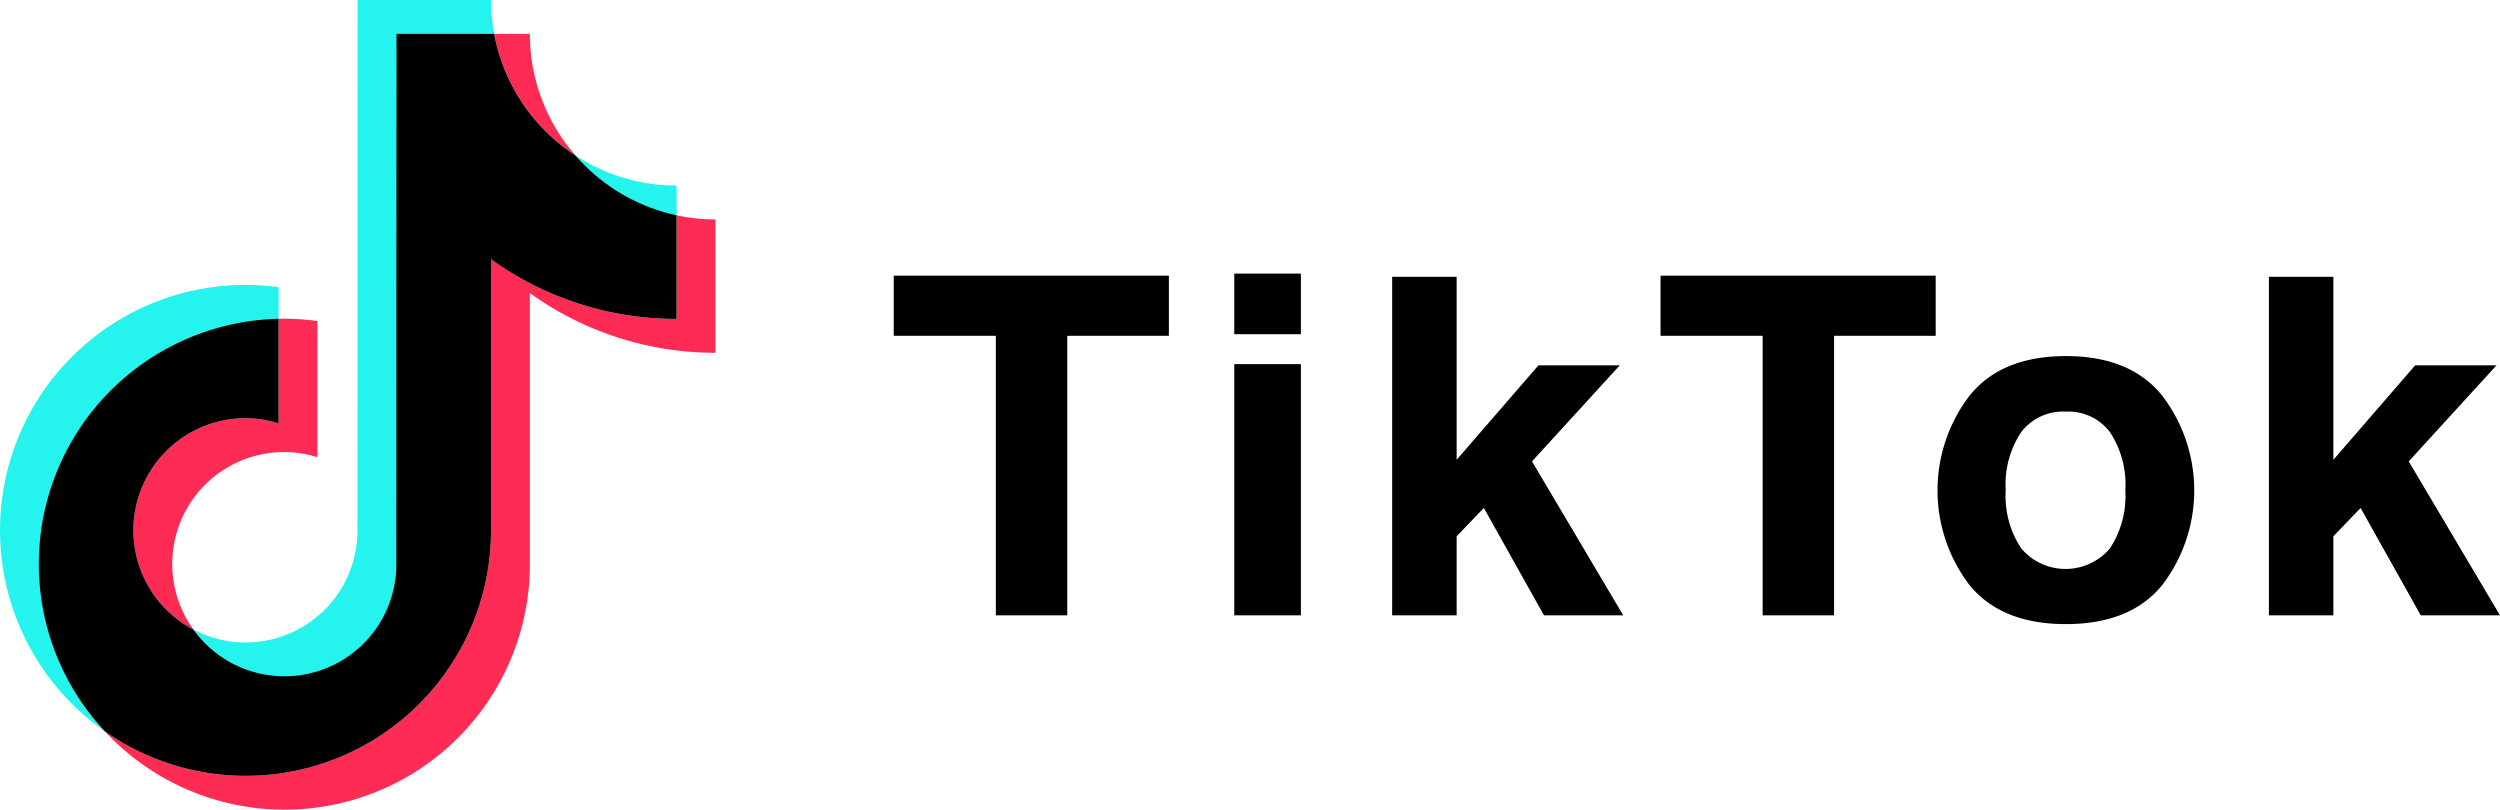
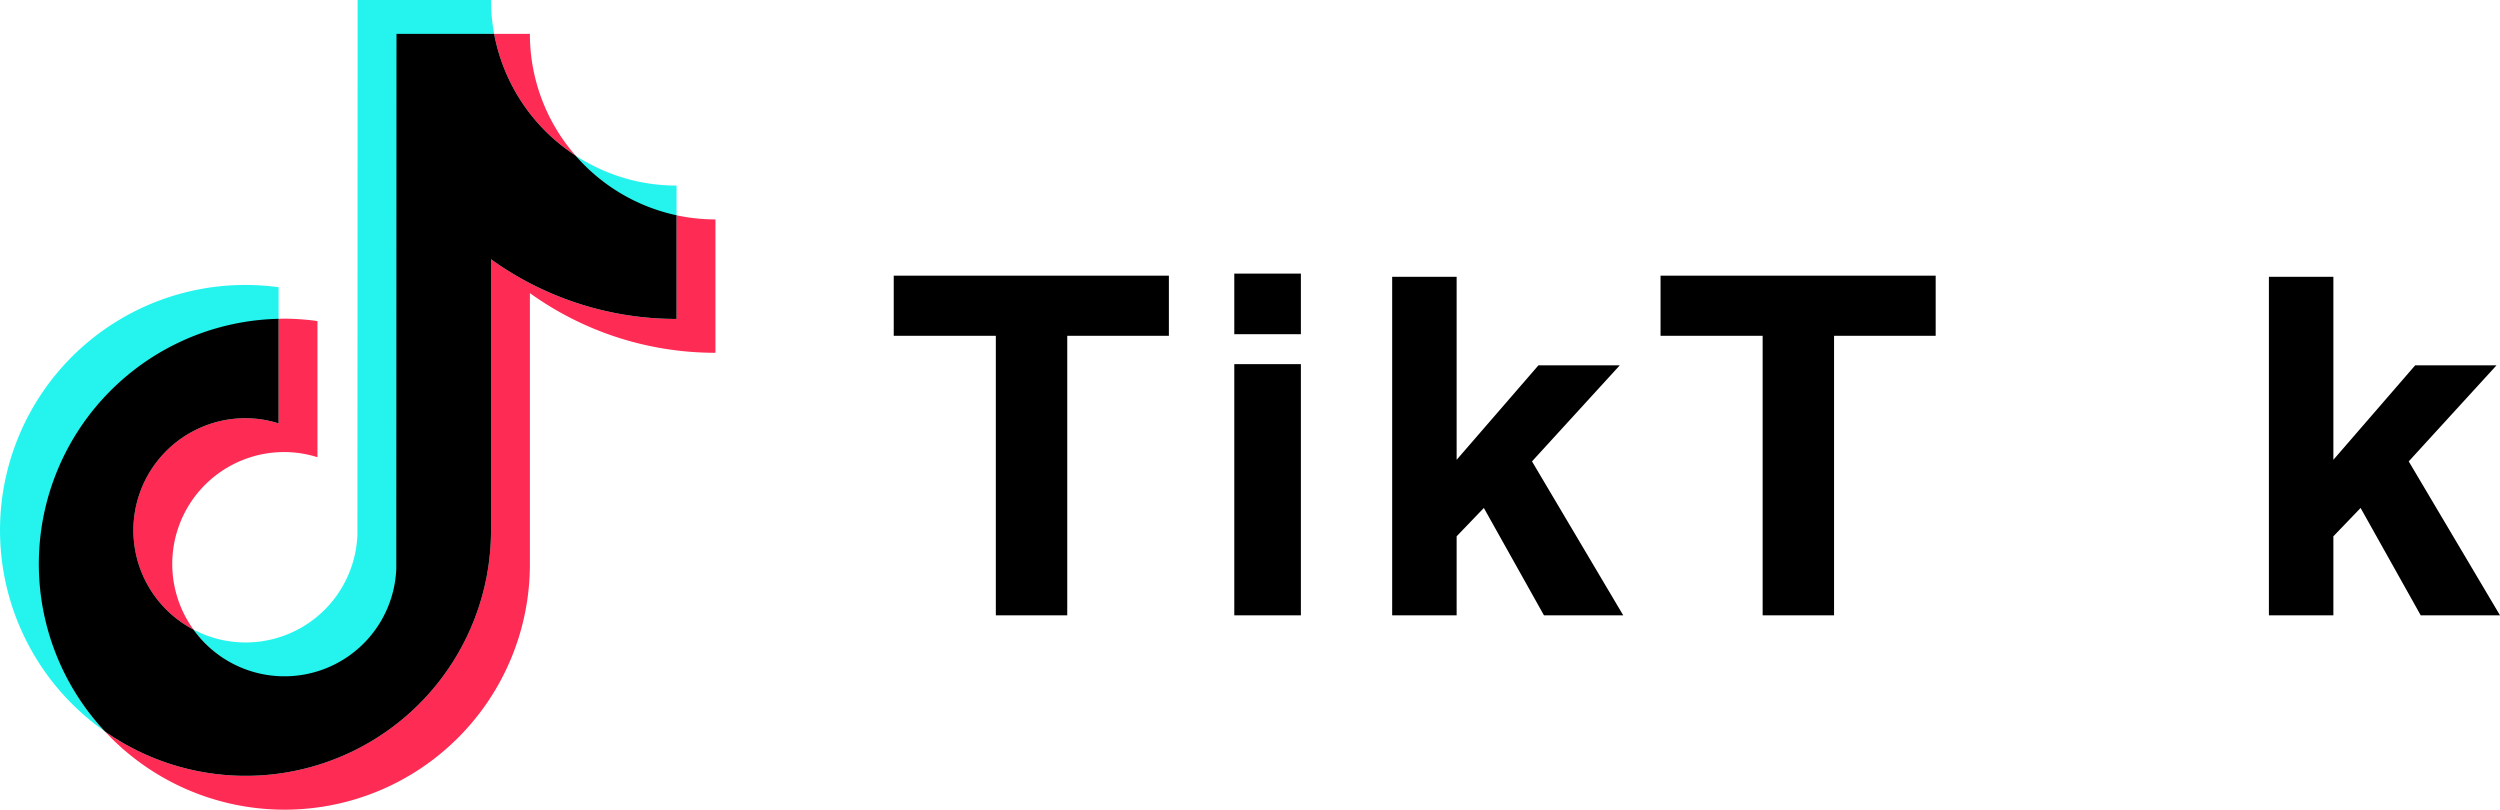
<svg xmlns="http://www.w3.org/2000/svg" width="197.774" height="64.054" viewBox="0 0 197.774 64.054">
  <g id="グループ_436" data-name="グループ 436" transform="translate(-100.408 -44.356)">
    <path id="パス_54" data-name="パス 54" d="M192.878,66.165v4.758h-8.04V93.035h-5.65V70.923h-8.077V66.165Z" />
    <path id="パス_55" data-name="パス 55" d="M203.321,70.795h-5.269V66h5.269Zm0,22.24h-5.269V73.165h5.269Z" />
    <path id="パス_56" data-name="パス 56" d="M228.822,93.035h-6.271l-4.757-8.495-2.152,2.242v6.253h-5.1V66.256h5.1V80.73l6.472-7.474h6.435l-6.946,7.6Z" />
    <path id="パス_57" data-name="パス 57" d="M253.539,66.165v4.758H245.5V93.035h-5.65V70.923h-8.077V66.165Z" />
-     <path id="パス_58" data-name="パス 58" d="M271.478,75.68a12.35,12.35,0,0,1,0,14.939q-2.516,3.108-7.637,3.109T256.2,90.619a12.346,12.346,0,0,1,0-14.939q2.517-3.153,7.639-3.154t7.637,3.154m-7.656,1.24a4.152,4.152,0,0,0-3.509,1.613,7.462,7.462,0,0,0-1.231,4.6,7.5,7.5,0,0,0,1.231,4.612,4.6,4.6,0,0,0,7.009,0,7.555,7.555,0,0,0,1.222-4.612,7.516,7.516,0,0,0-1.222-4.6,4.127,4.127,0,0,0-3.5-1.613" />
    <path id="パス_59" data-name="パス 59" d="M298.182,93.035h-6.271l-4.757-8.495L285,86.782v6.253h-5.1V66.256H285V80.73l6.472-7.474h6.435l-6.946,7.6Z" />
    <path id="パス_60" data-name="パス 60" d="M122.447,69.639V67.078A19.406,19.406,0,0,0,108.7,102.212a19.409,19.409,0,0,1,13.747-32.573" fill="#25f4ee" />
    <path id="パス_61" data-name="パス 61" d="M122.9,97.922a8.989,8.989,0,0,0,8.92-8.6L131.84,47.1l7.66-.065a14.682,14.682,0,0,1-.249-2.678H128.7l-.017,42.288a8.85,8.85,0,0,1-12.967,7.517,8.915,8.915,0,0,0,7.19,3.761" fill="#25f4ee" />
    <path id="パス_62" data-name="パス 62" d="M153.931,61.457V59.036a14.589,14.589,0,0,1-7.994-2.377,14.794,14.794,0,0,0,7.994,4.8" fill="#25f4ee" />
    <path id="パス_63" data-name="パス 63" d="M145.937,56.659a14.611,14.611,0,0,1-3.61-9.625H139.5a14.713,14.713,0,0,0,6.437,9.625" fill="#fe2c55" />
    <path id="パス_64" data-name="パス 64" d="M119.829,77.44a8.865,8.865,0,0,0-4.114,16.721,8.854,8.854,0,0,1,7.19-14.043,8.711,8.711,0,0,1,2.617.41V69.755a19.469,19.469,0,0,0-2.617-.189c-.154,0-.306.008-.459.011V77.85a8.738,8.738,0,0,0-2.617-.41" fill="#fe2c55" />
    <path id="パス_65" data-name="パス 65" d="M153.931,61.387v8.2a25.091,25.091,0,0,1-14.68-4.721V86.311a19.406,19.406,0,0,1-30.552,15.9,19.409,19.409,0,0,0,33.628-13.224V67.545a25.1,25.1,0,0,0,14.68,4.72V61.714a14.706,14.706,0,0,1-3.076-.327" fill="#fe2c55" />
    <path id="パス_66" data-name="パス 66" d="M139.251,86.31V64.866a25.093,25.093,0,0,0,14.68,4.721v-8.2a14.679,14.679,0,0,1-7.994-4.728,14.7,14.7,0,0,1-6.437-9.625h-7.725l-.017,42.288a8.853,8.853,0,0,1-16.043,4.84,8.866,8.866,0,0,1,4.114-16.721,8.723,8.723,0,0,1,2.618.41V69.577A19.4,19.4,0,0,0,108.7,102.212a19.406,19.406,0,0,0,30.552-15.9" />
  </g>
</svg>